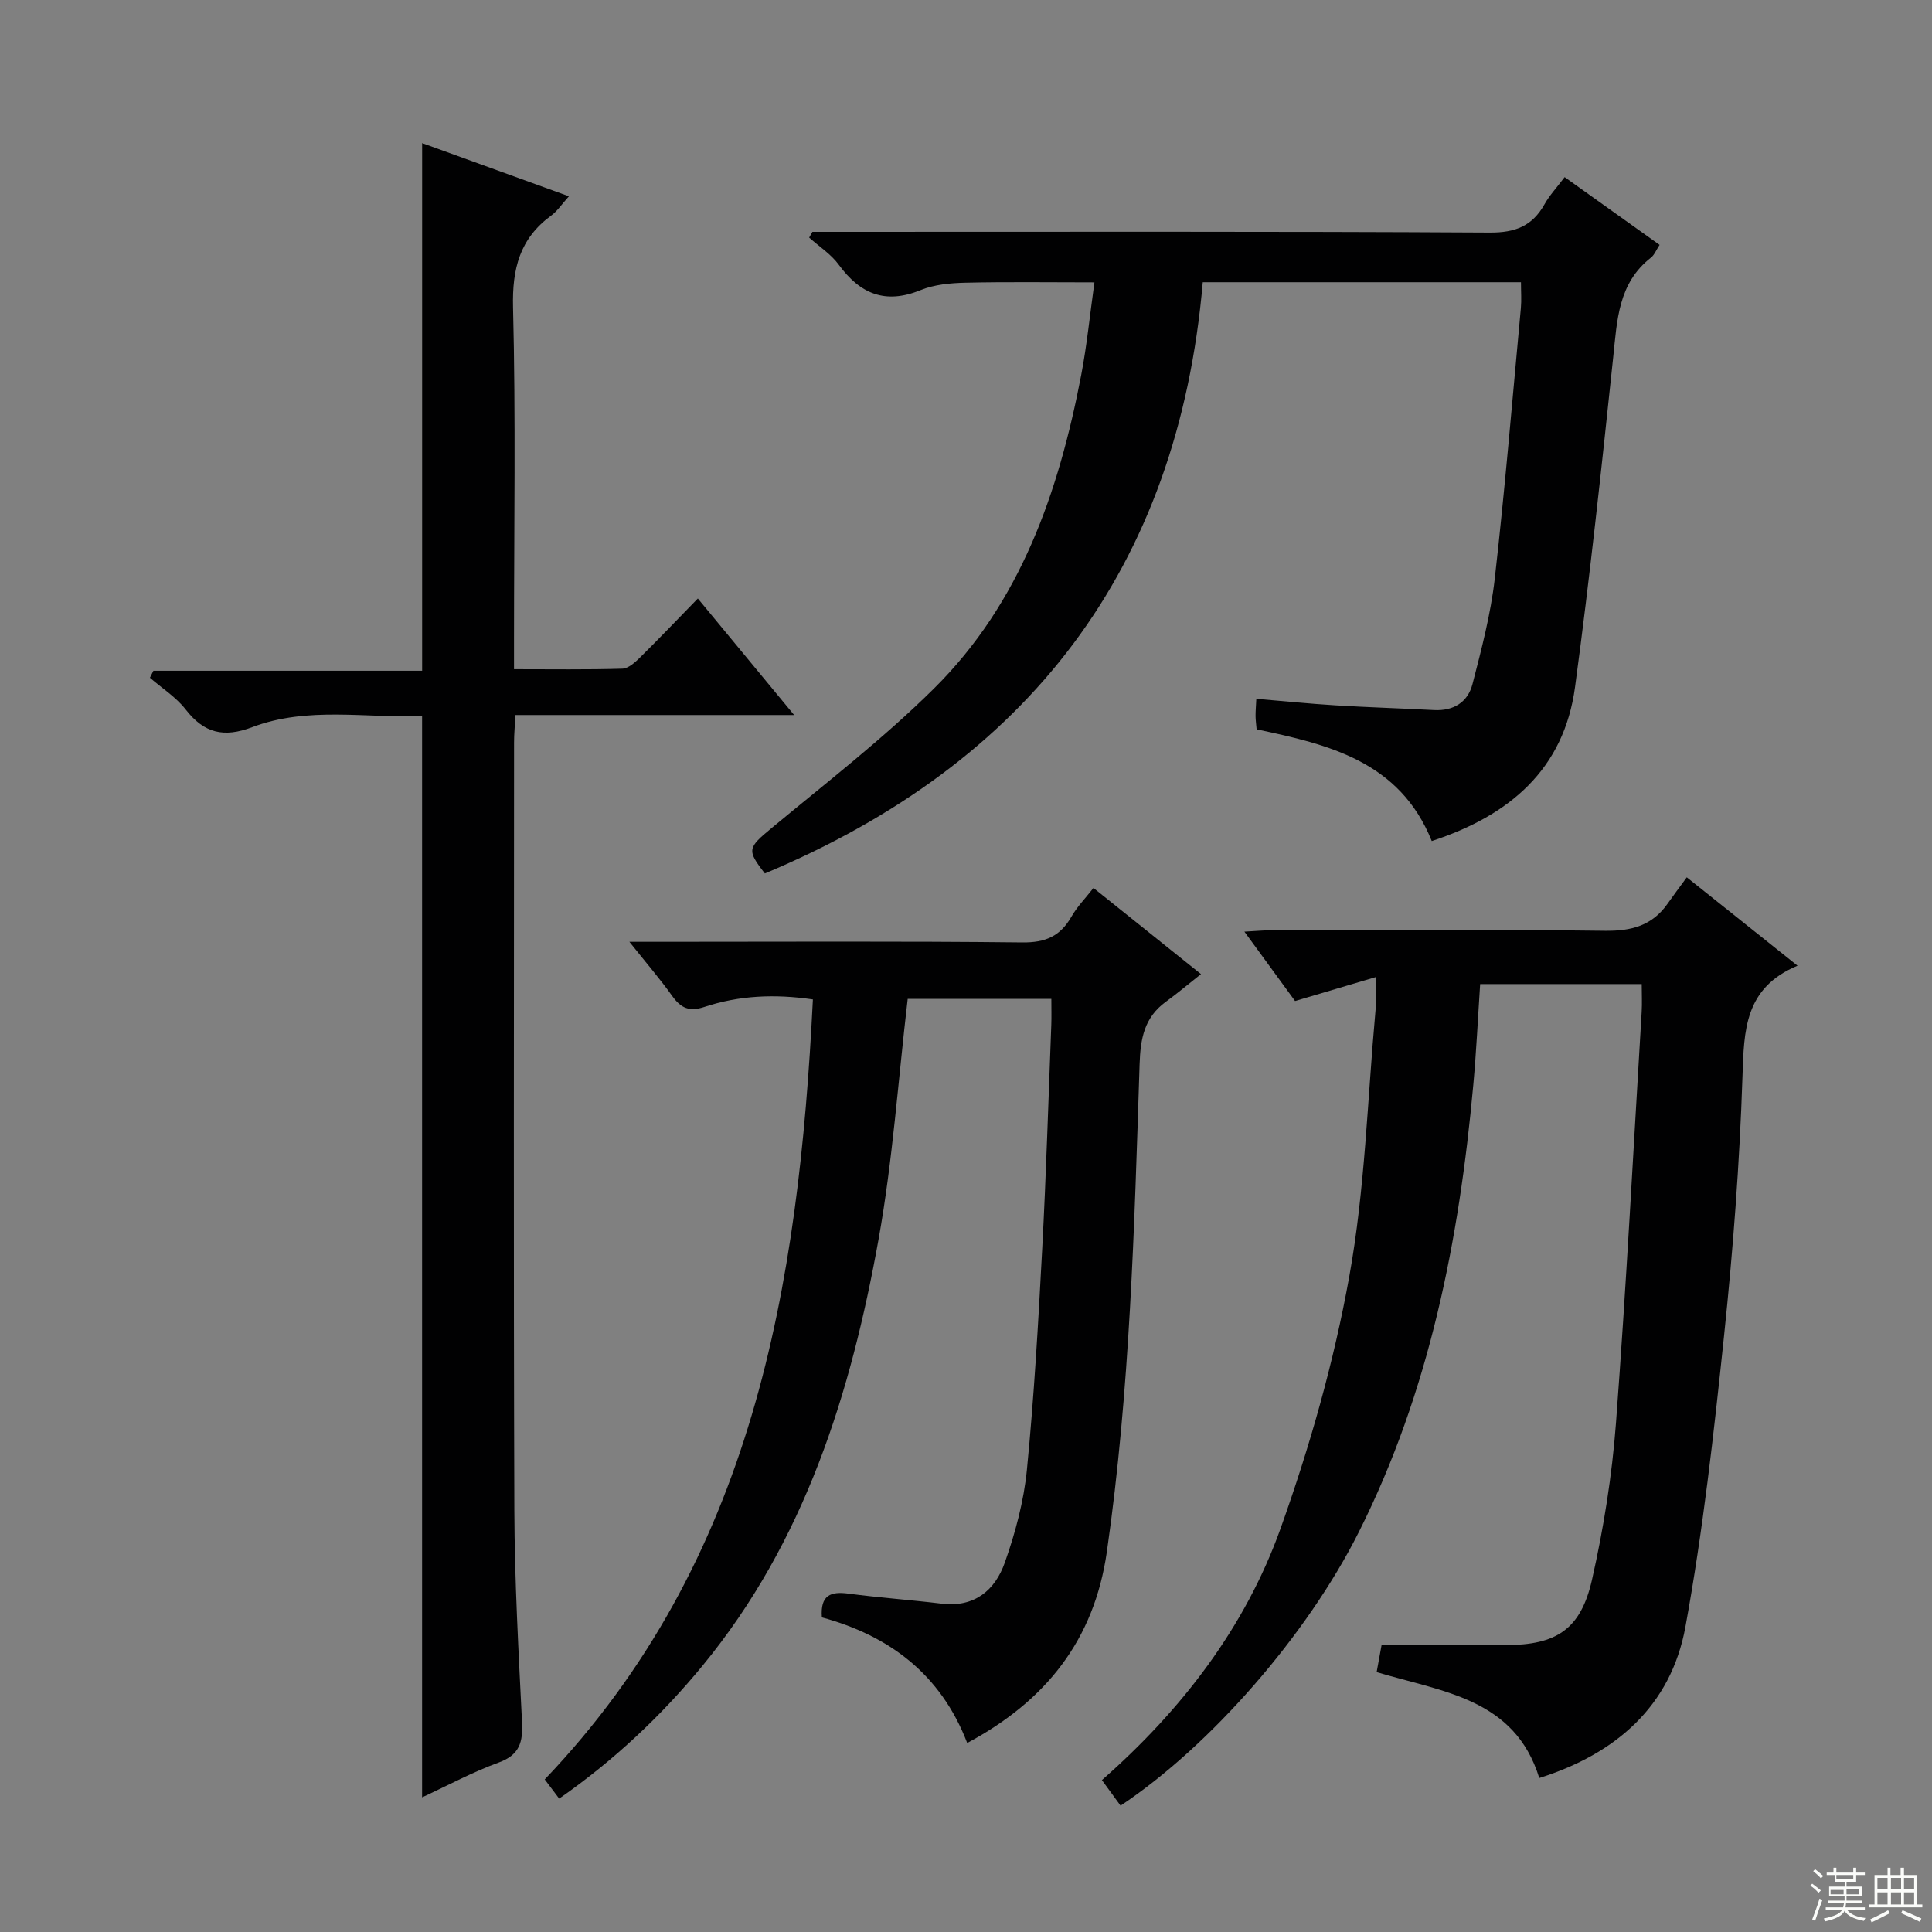
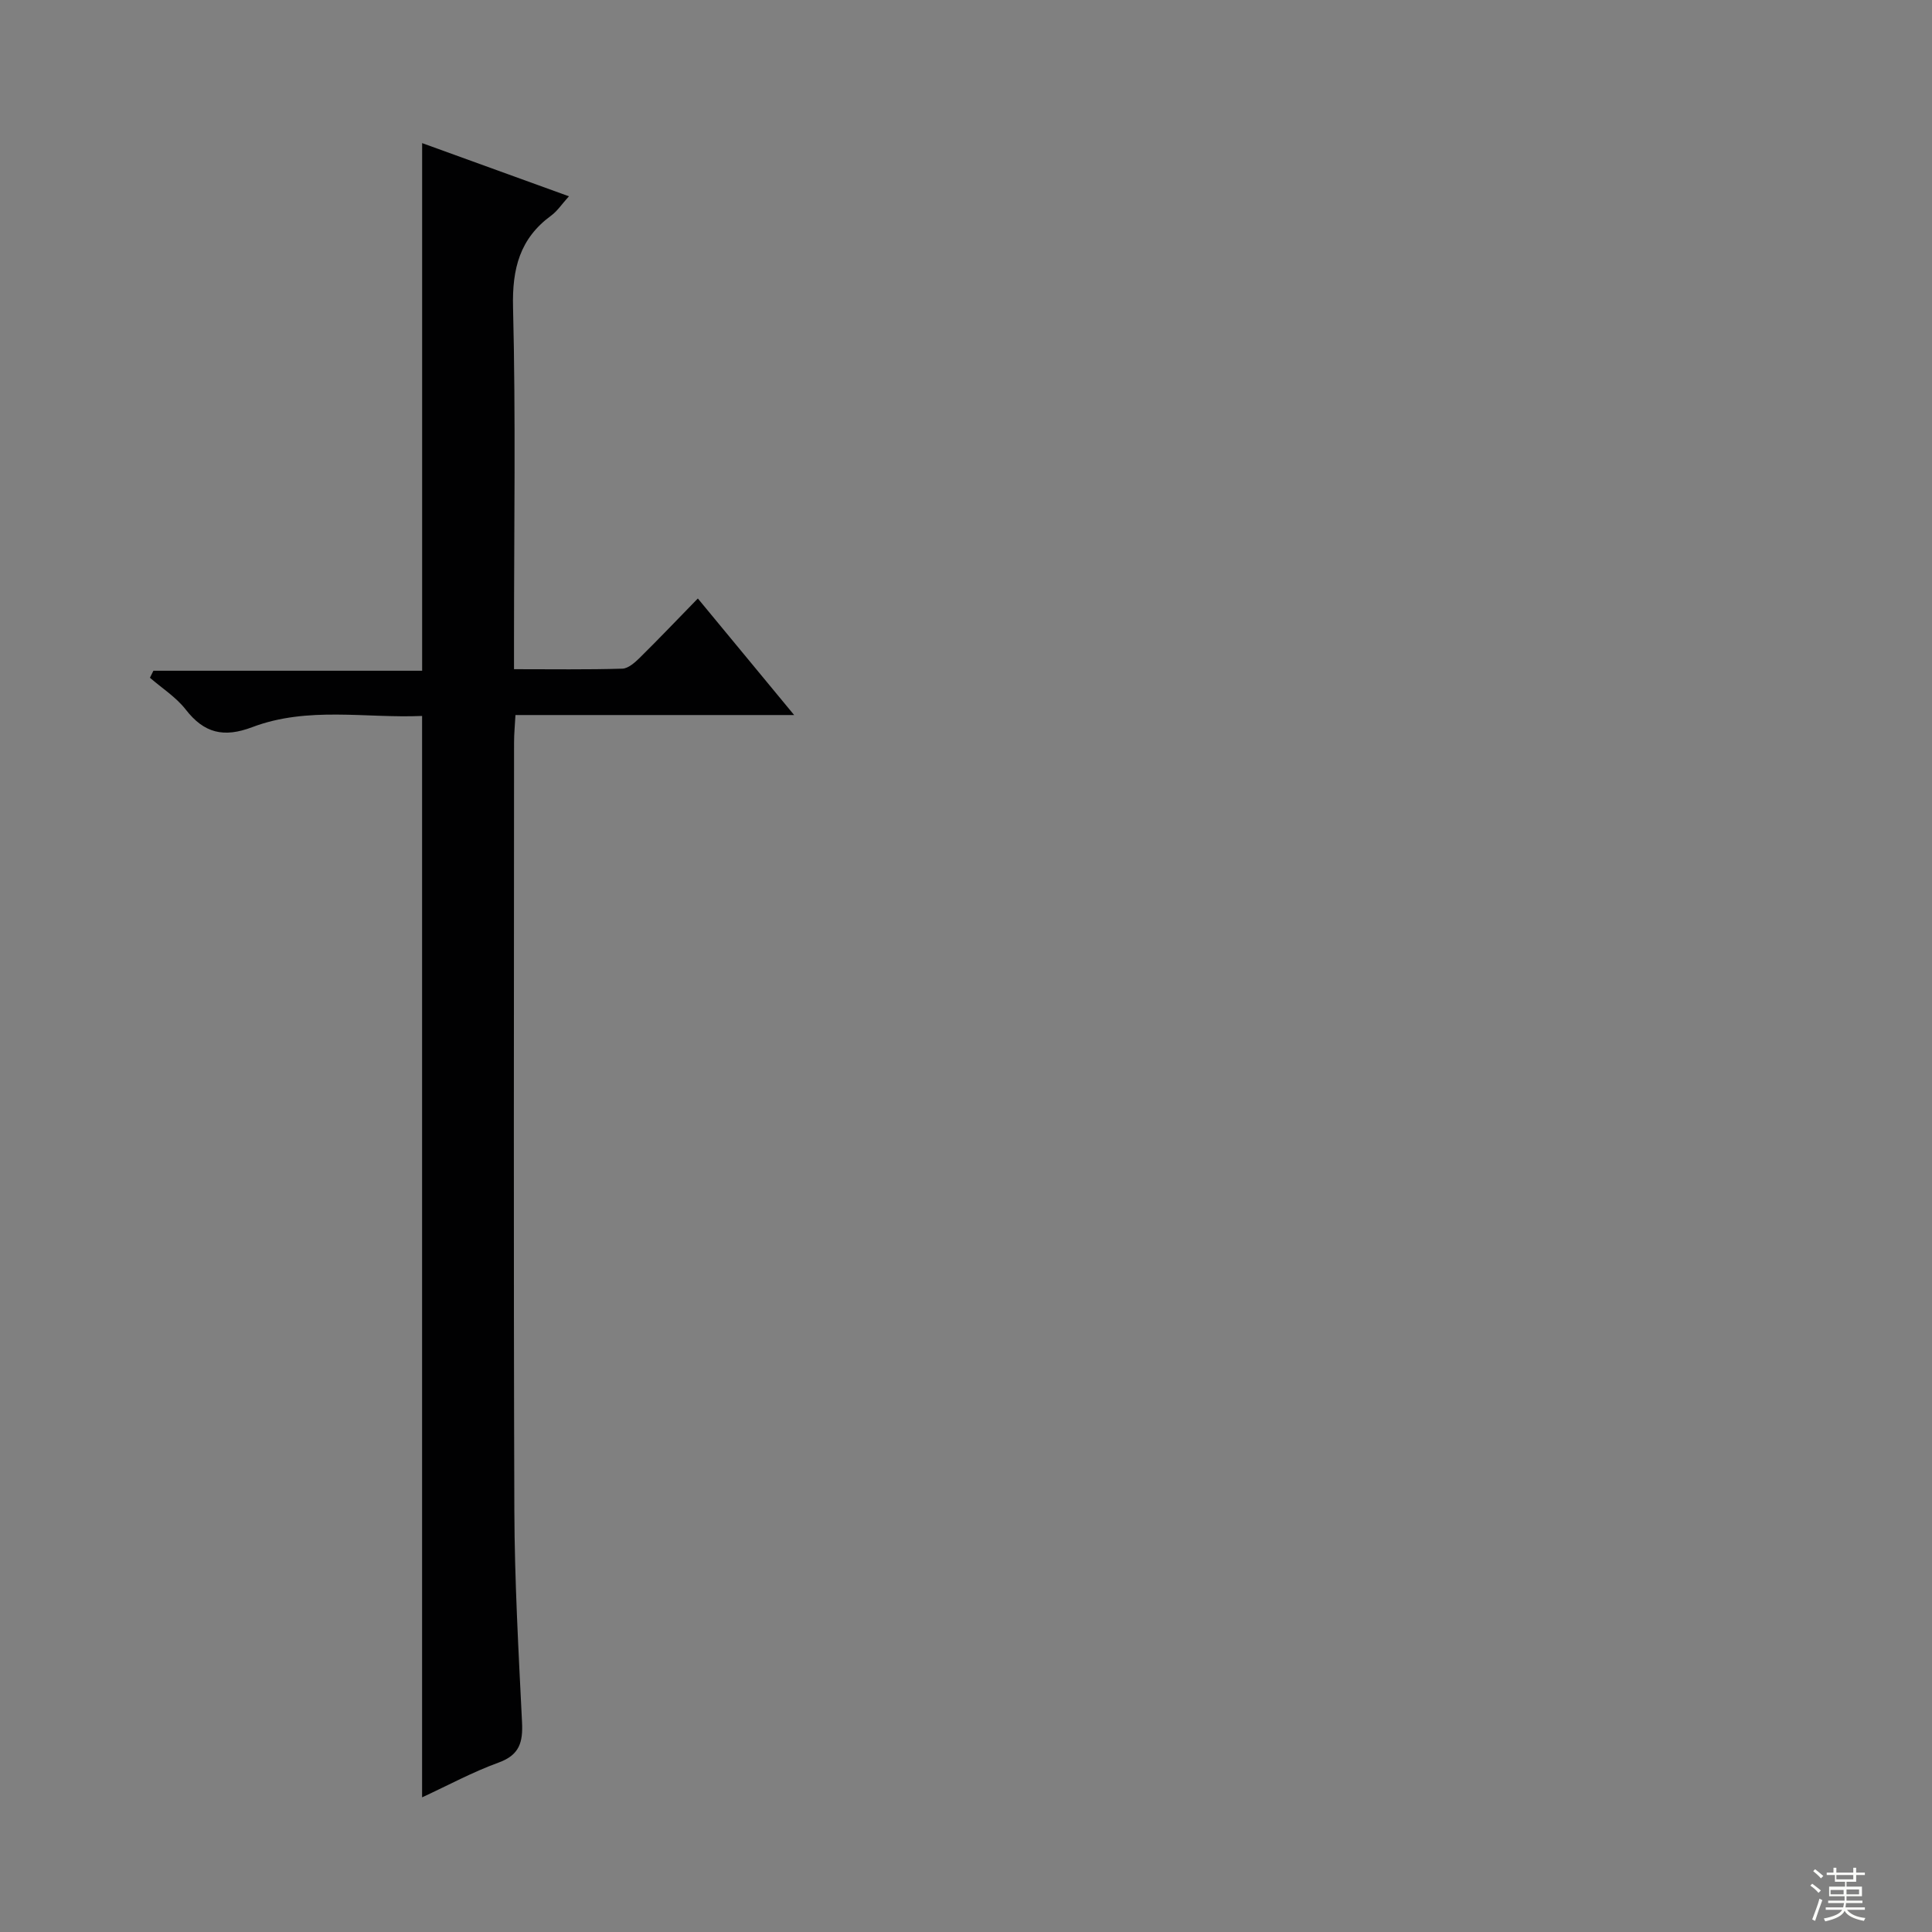
<svg xmlns="http://www.w3.org/2000/svg" enable-background="new 0 0 400 400" viewBox="0 0 400 400">
  <rect x="0" y="0" width="400" height="400" fill="#808080" stroke="none" />
  <g fill="#010102">
-     <path d="m284.83 202.3c-6.12 1.82-11.2 3.32-16.7 4.95-3.09-4.23-6.5-8.9-10.49-14.36 2.3-.12 3.98-.29 5.67-.29 23-.02 46-.18 68.99.11 5.45.07 9.73-1.06 12.91-5.55 1.25-1.77 2.54-3.5 4.02-5.52 8.08 6.44 15.05 12 22.93 18.3-11.01 4.59-11.08 13.41-11.4 22.97-.59 17.93-1.95 35.86-3.82 53.7-2.11 20.13-4.35 40.31-7.99 60.2-3.01 16.45-14.44 26.32-30.26 31.31-5.11-16.5-19.97-17.8-33.67-21.93.35-1.92.72-3.93 1.02-5.59 8.76 0 17.2.01 25.65 0 10.52-.01 15.58-3.21 17.92-13.55 2.4-10.64 4.14-21.54 4.96-32.42 2.13-28.35 3.61-56.76 5.32-85.14.11-1.81.01-3.62.01-5.75-11.21 0-22.12 0-33.45 0-.47 7.07-.79 13.98-1.42 20.87-2.92 32.12-9.07 63.45-23.69 92.56-10.75 21.42-30.79 44.33-49.34 56.67-1.23-1.69-2.47-3.39-3.86-5.29 16.53-14.53 29.66-31.61 36.99-52.1 6.06-16.95 11.05-34.5 14.23-52.2 3.26-18.07 3.75-36.63 5.42-54.99.17-1.64.05-3.31.05-6.96z" />
    <path d="m164.42 148.04c-19.69 0-38.42 0-57.7 0-.12 2.17-.29 3.93-.29 5.7-.01 52.98-.12 105.96.06 158.95.05 14.62.87 29.25 1.59 43.87.2 4.1-.48 6.77-4.82 8.35-5.4 1.96-10.52 4.74-15.87 7.21 0-74.73 0-148.94 0-223.89-11.62.51-23.66-2.04-35.17 2.32-5.89 2.23-9.96 1.26-13.77-3.65-1.99-2.56-4.91-4.41-7.41-6.58.24-.48.48-.97.72-1.45h55.64c0-36.7 0-72.69 0-109.24 10.05 3.64 19.93 7.22 30.39 11.01-1.49 1.65-2.4 3.06-3.67 3.99-6.52 4.77-8.1 11.01-7.9 19.01.57 22.81.2 45.65.2 68.47v6.44c7.88 0 15.16.11 22.43-.11 1.24-.04 2.62-1.29 3.64-2.29 3.91-3.86 7.7-7.84 11.99-12.24 6.62 8.02 12.97 15.71 19.94 24.13z" />
-     <path d="m200.25 360.87c-5.48-14.3-16.21-22.24-30.09-26.01-.35-4.63 1.84-5.41 5.5-4.92 6.41.85 12.88 1.3 19.3 2.08 6.8.83 11.06-2.79 13.07-8.49 2.19-6.19 3.94-12.73 4.58-19.25 1.49-15.21 2.36-30.5 3.17-45.77.82-15.44 1.28-30.9 1.88-46.35.06-1.65.01-3.3.01-5.36-10.22 0-20.27 0-29.74 0-1.97 16.74-3.09 33.35-6.01 49.65-5.74 31.99-15.28 62.65-36.44 88.38-8.59 10.45-18.36 19.64-29.71 27.55-1.02-1.35-1.88-2.5-2.99-3.97 43.2-45.26 52.57-102.03 55.52-161.49-7.96-1.17-15.32-.81-22.45 1.55-3.13 1.04-4.86.27-6.66-2.24-2.56-3.59-5.46-6.94-8.88-11.24h6.42c24.99 0 49.98-.15 74.96.13 4.75.05 7.81-1.28 10.12-5.3 1.21-2.12 2.98-3.92 4.58-5.97 7.1 5.69 13.96 11.19 22.26 17.83-2.63 2.08-4.89 3.99-7.27 5.72-4.48 3.26-5.27 7.63-5.44 12.98-1.09 33.71-1.97 67.44-6.78 100.92-2.64 18.31-12.65 30.86-28.91 39.57z" />
-     <path d="m296.43 174.13c-6.65-16.54-21.38-19.99-36.26-23.13-.09-1.08-.21-1.9-.22-2.72-.01-.98.08-1.96.16-3.6 5.58.47 10.96 1.02 16.34 1.35 6.8.42 13.62.62 20.43.98 4.06.22 7.01-1.63 7.98-5.37 1.86-7.19 3.77-14.46 4.61-21.81 2.12-18.65 3.67-37.37 5.41-56.06.15-1.65.02-3.32.02-5.34-21.79 0-43.5 0-65.88 0-5.12 59.32-36.22 99.6-90.66 122.41-3.82-4.88-3.51-5.32 1.36-9.37 11.38-9.44 23.16-18.53 33.64-28.91 17.93-17.76 25.85-40.7 30.49-64.91 1.18-6.17 1.8-12.46 2.74-19.19-9.26 0-17.99-.13-26.71.07-3.12.07-6.46.38-9.3 1.54-7.3 2.98-12.5.78-16.93-5.27-1.6-2.19-4.06-3.76-6.12-5.61.22-.4.45-.79.67-1.19h5.25c44.99 0 89.98-.11 134.98.15 5.32.03 8.81-1.35 11.35-5.87 1.04-1.86 2.55-3.46 4.16-5.61 6.57 4.69 13 9.27 19.66 14.03-.71 1.08-1.08 2.08-1.79 2.64-6.79 5.3-7 12.92-7.81 20.58-2.4 22.79-4.84 45.58-7.9 68.28-2.29 17.1-13.59 26.66-29.67 31.93z" />
  </g>
  <path d="m374.8 390.4.4-.4c.7.5 1.3 1 1.8 1.4l-.5.5c-.5-.6-1.1-1.1-1.7-1.5zm1 7.3-.6-.3c.5-1.4 1.1-2.8 1.5-4.3.2.1.4.2.6.3-.5 1.3-1 2.8-1.5 4.3zm-.4-10.3.4-.4c.4.3 1 .8 1.7 1.4l-.5.5c-.4-.5-1-1-1.6-1.5zm2.5.3h1.7v-1h.6v1h3.5v-1h.6v1h1.8v.5h-1.8v1.4h-2v1h3.2v2h-3.2v.9h3.3v.5h-3.4c0 .3-.1.6-.1.9h4v.5h-3.7c.7.9 1.9 1.5 3.8 1.7-.1.2-.2.4-.3.6-2.1-.4-3.5-1.1-4-2.1-.4 1-1.8 1.7-4 2.2-.1-.2-.2-.4-.3-.6 2.1-.4 3.4-1 3.8-1.8h-3.4v-.5h3.6c.1-.3.1-.6.2-.9h-3.3v-.5h3.4c0-.3 0-.6 0-.9h-3.2v-2h3.3v-1h-2.1v-1.4h-1.7v-.5zm1.1 3.5v1h2.7c0-.3 0-.4 0-.4 0-.1 0-.2 0-.2 0-.1 0-.2 0-.3h-2.7zm1.2-3v.9h3.5v-.9zm4.7 3h-2.6v.6.4h2.6z" fill="#fbfcfa" />
-   <path d="m393.6 386.7h.6v1.5h2.7v6.1h1.1v.6h-11v-.6h1.1v-6.1h2.7v-1.5h.6v1.5h2.1v-1.5zm-2.7 8.8.4.6c-1.2.6-2.5 1.3-3.8 1.9-.1-.2-.2-.4-.3-.6 1.2-.6 2.5-1.2 3.7-1.9zm-2.2-6.7v2.4h2.1v-2.4zm0 3v2.5h2.1v-2.5zm2.8-3v2.4h2.1v-2.4zm0 3v2.5h2.1v-2.5zm6 6.1c-1.4-.7-2.7-1.3-3.9-1.8l.3-.6c1.5.6 2.7 1.2 3.9 1.7zm-1.2-9.1h-2.1v2.4h2.1zm-2.1 3v2.5h2.1v-2.5z" fill="#fbfcfa" />
</svg>